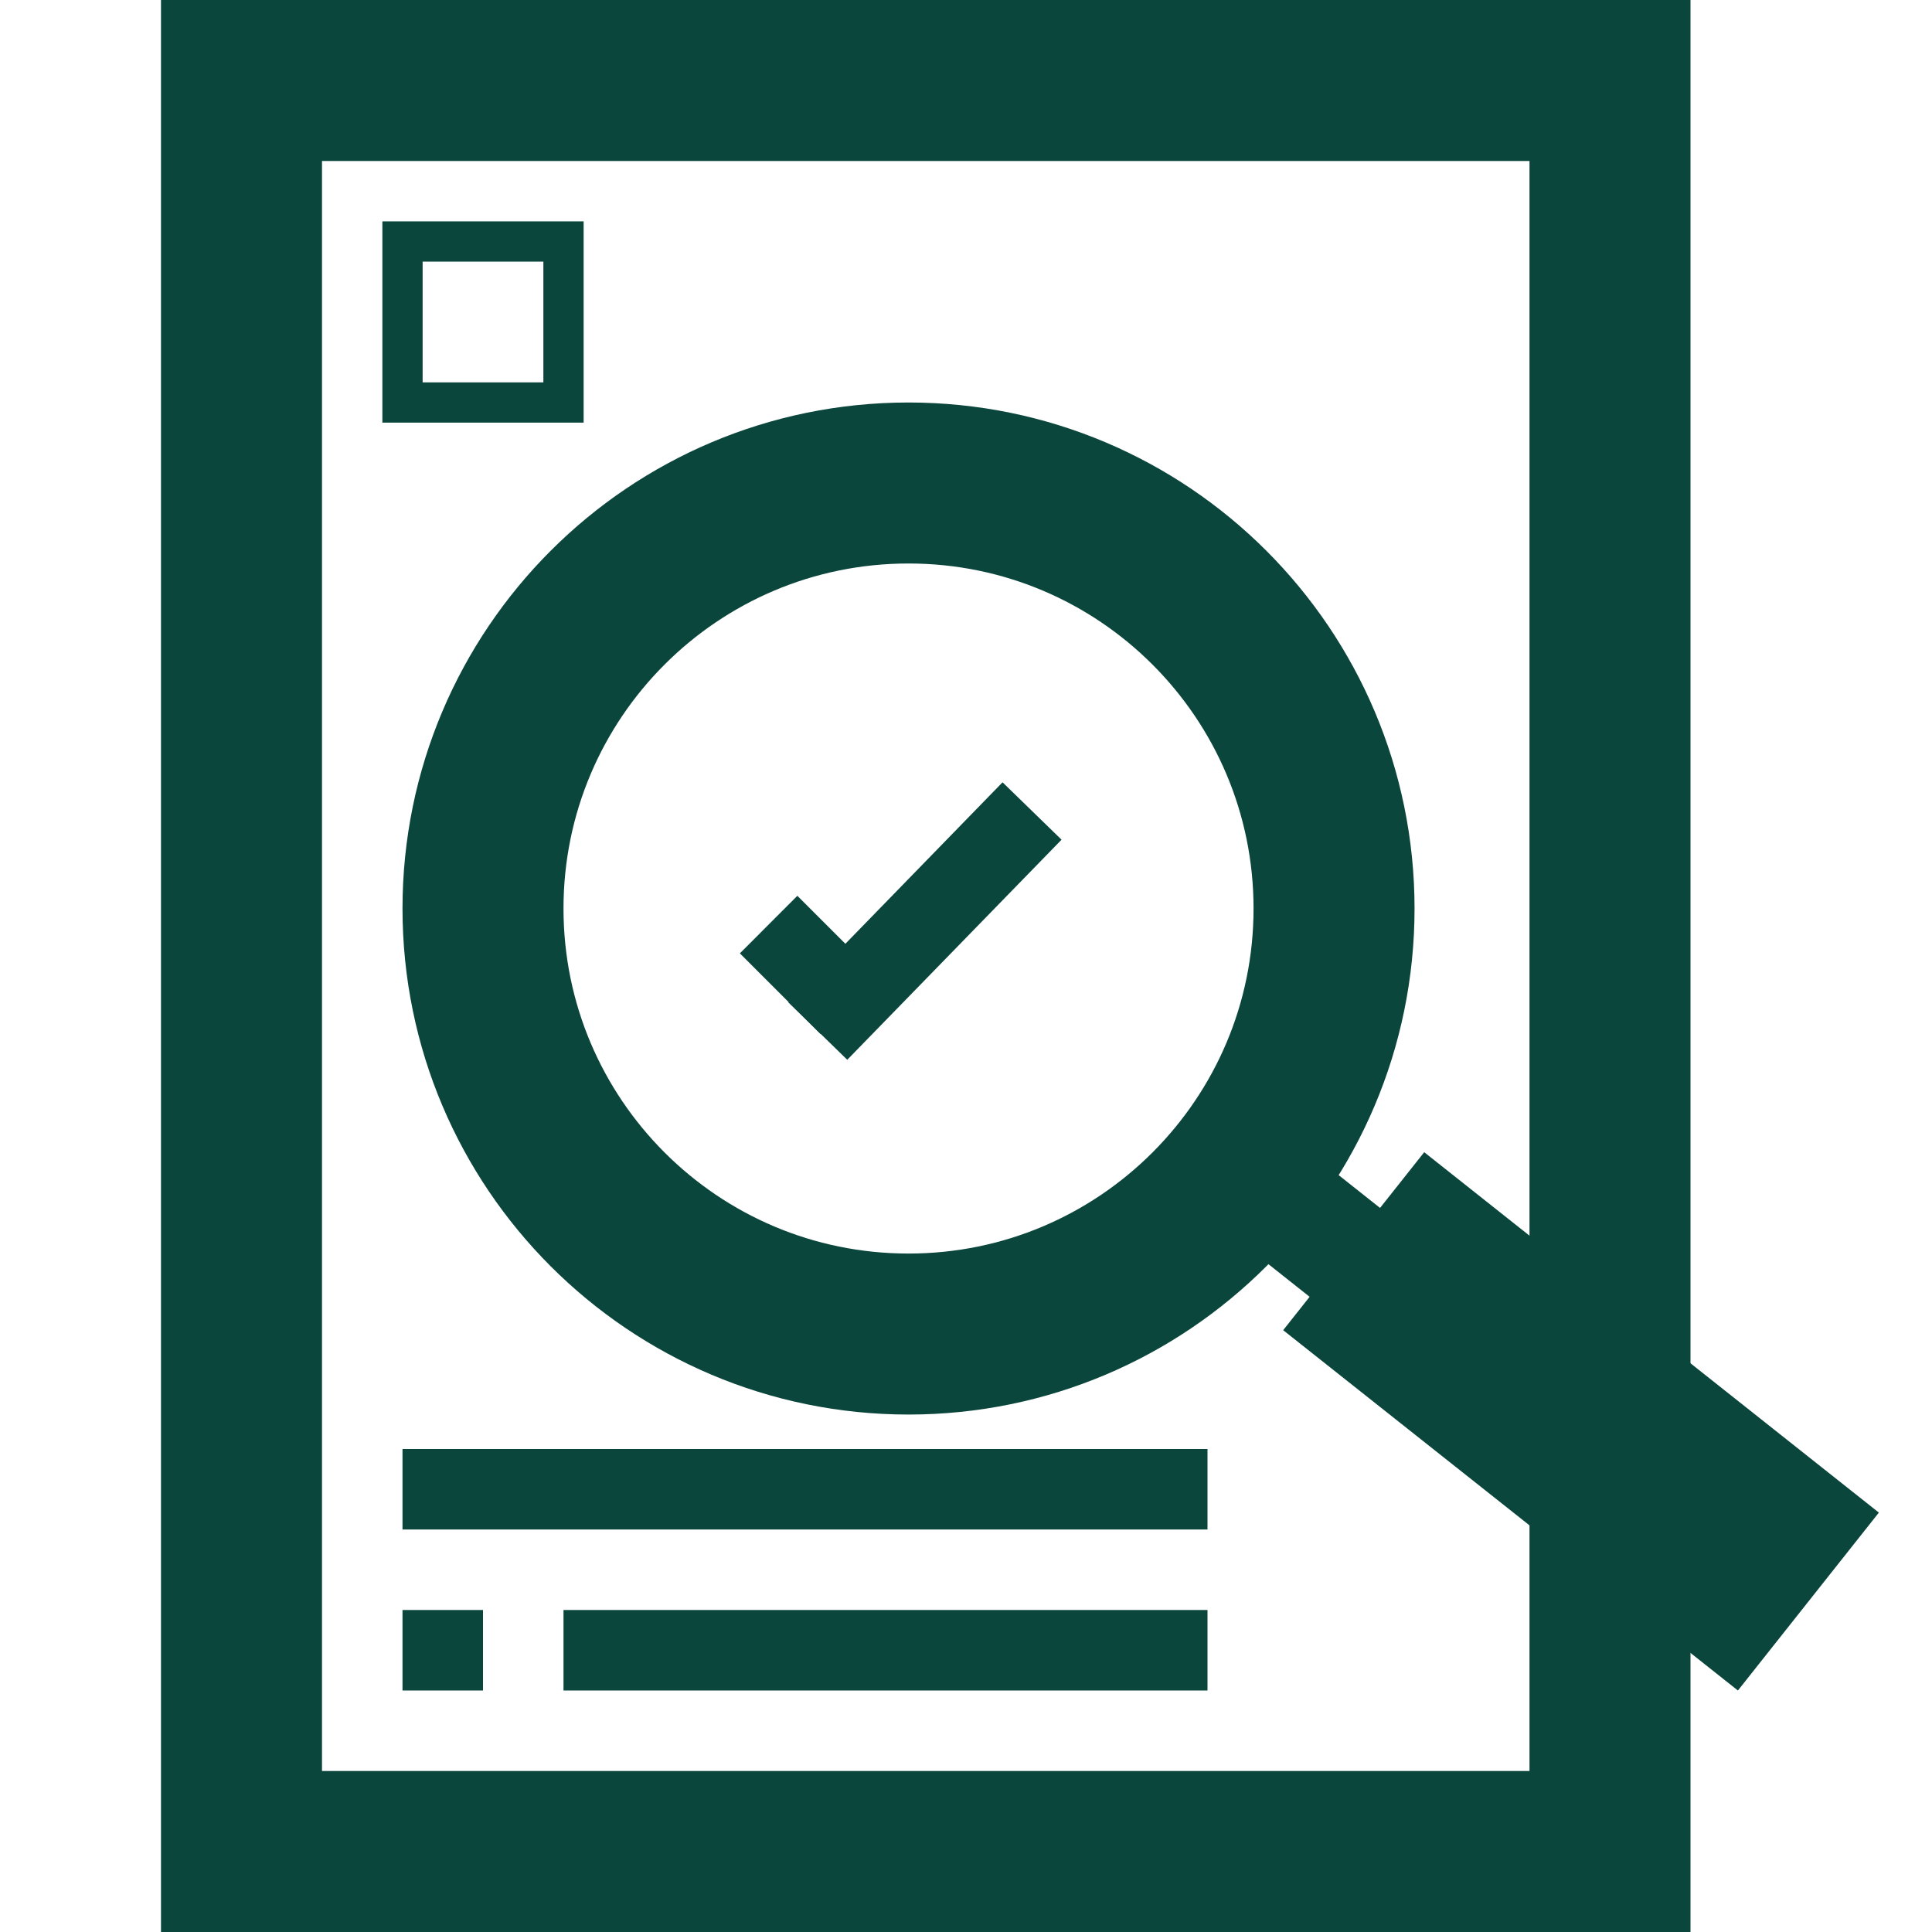
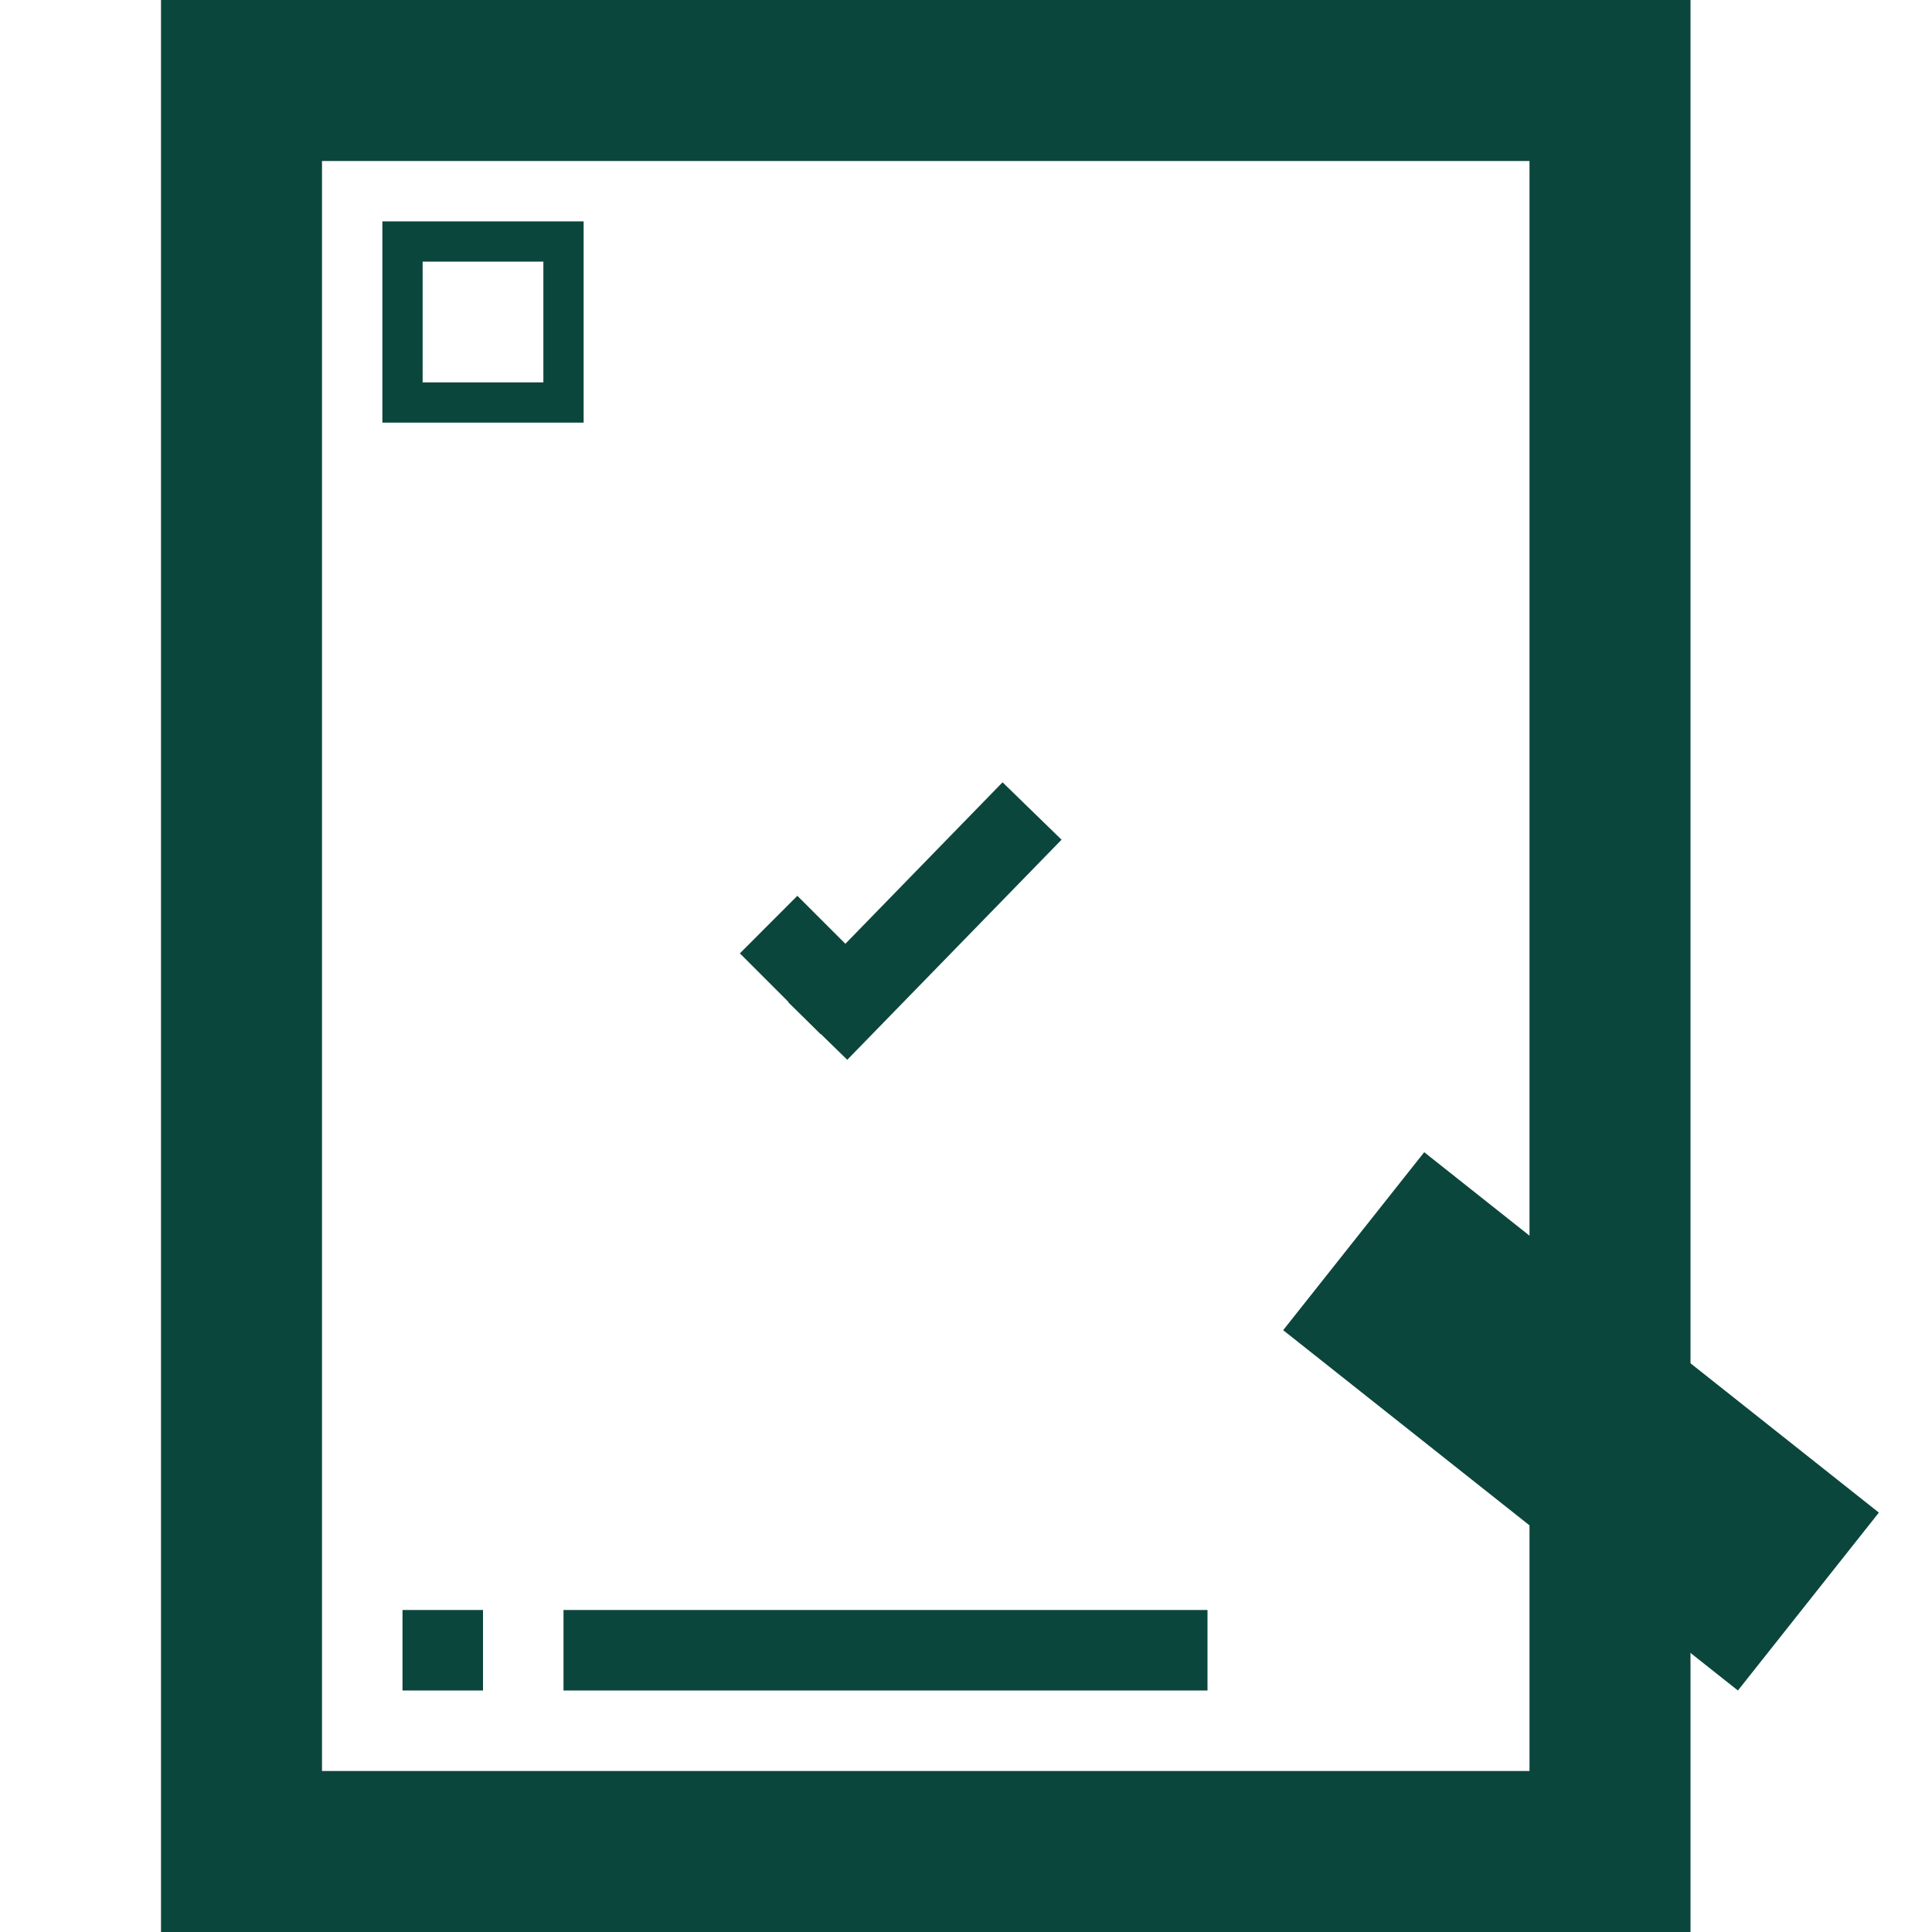
<svg xmlns="http://www.w3.org/2000/svg" width="24" height="24" viewBox="0 0 24 24" fill="none">
  <path d="M20 1H3V23H20V1Z" stroke="#0B463D" stroke-width="2" />
  <path d="M10.908 12.13L9.905 11.128L9.191 11.843L10.194 12.846L10.908 12.13Z" fill="#0B463D" />
  <path d="M10.525 13.165L13.187 10.431L12.454 9.718L9.793 12.452L10.525 13.165Z" fill="#0B463D" />
-   <path d="M16.572 11.286C16.572 14.205 14.205 16.572 11.286 16.572C8.367 16.572 6 14.205 6 11.286C6 8.367 8.367 6 11.286 6C14.205 6 16.572 8.367 16.572 11.286Z" stroke="#0B463D" stroke-width="2" />
  <path d="M23.34 18.79L17.692 14.313L15.94 16.524L21.589 21L23.34 18.79Z" fill="#0B463D" />
-   <path d="M18.117 15.777L15.875 14L15 15.104L17.242 16.881L18.117 15.777Z" fill="#0B463D" />
  <path d="M7 3H5V5H7V3Z" stroke="#0B463D" stroke-width="0.5" />
-   <path fill-rule="evenodd" clip-rule="evenodd" d="M15 19H5V18H15V19Z" fill="#0B463D" />
  <path fill-rule="evenodd" clip-rule="evenodd" d="M15 21H7V20H15V21Z" fill="#0B463D" />
  <path fill-rule="evenodd" clip-rule="evenodd" d="M6 21H5V20H6V21Z" fill="#0B463D" />
</svg>